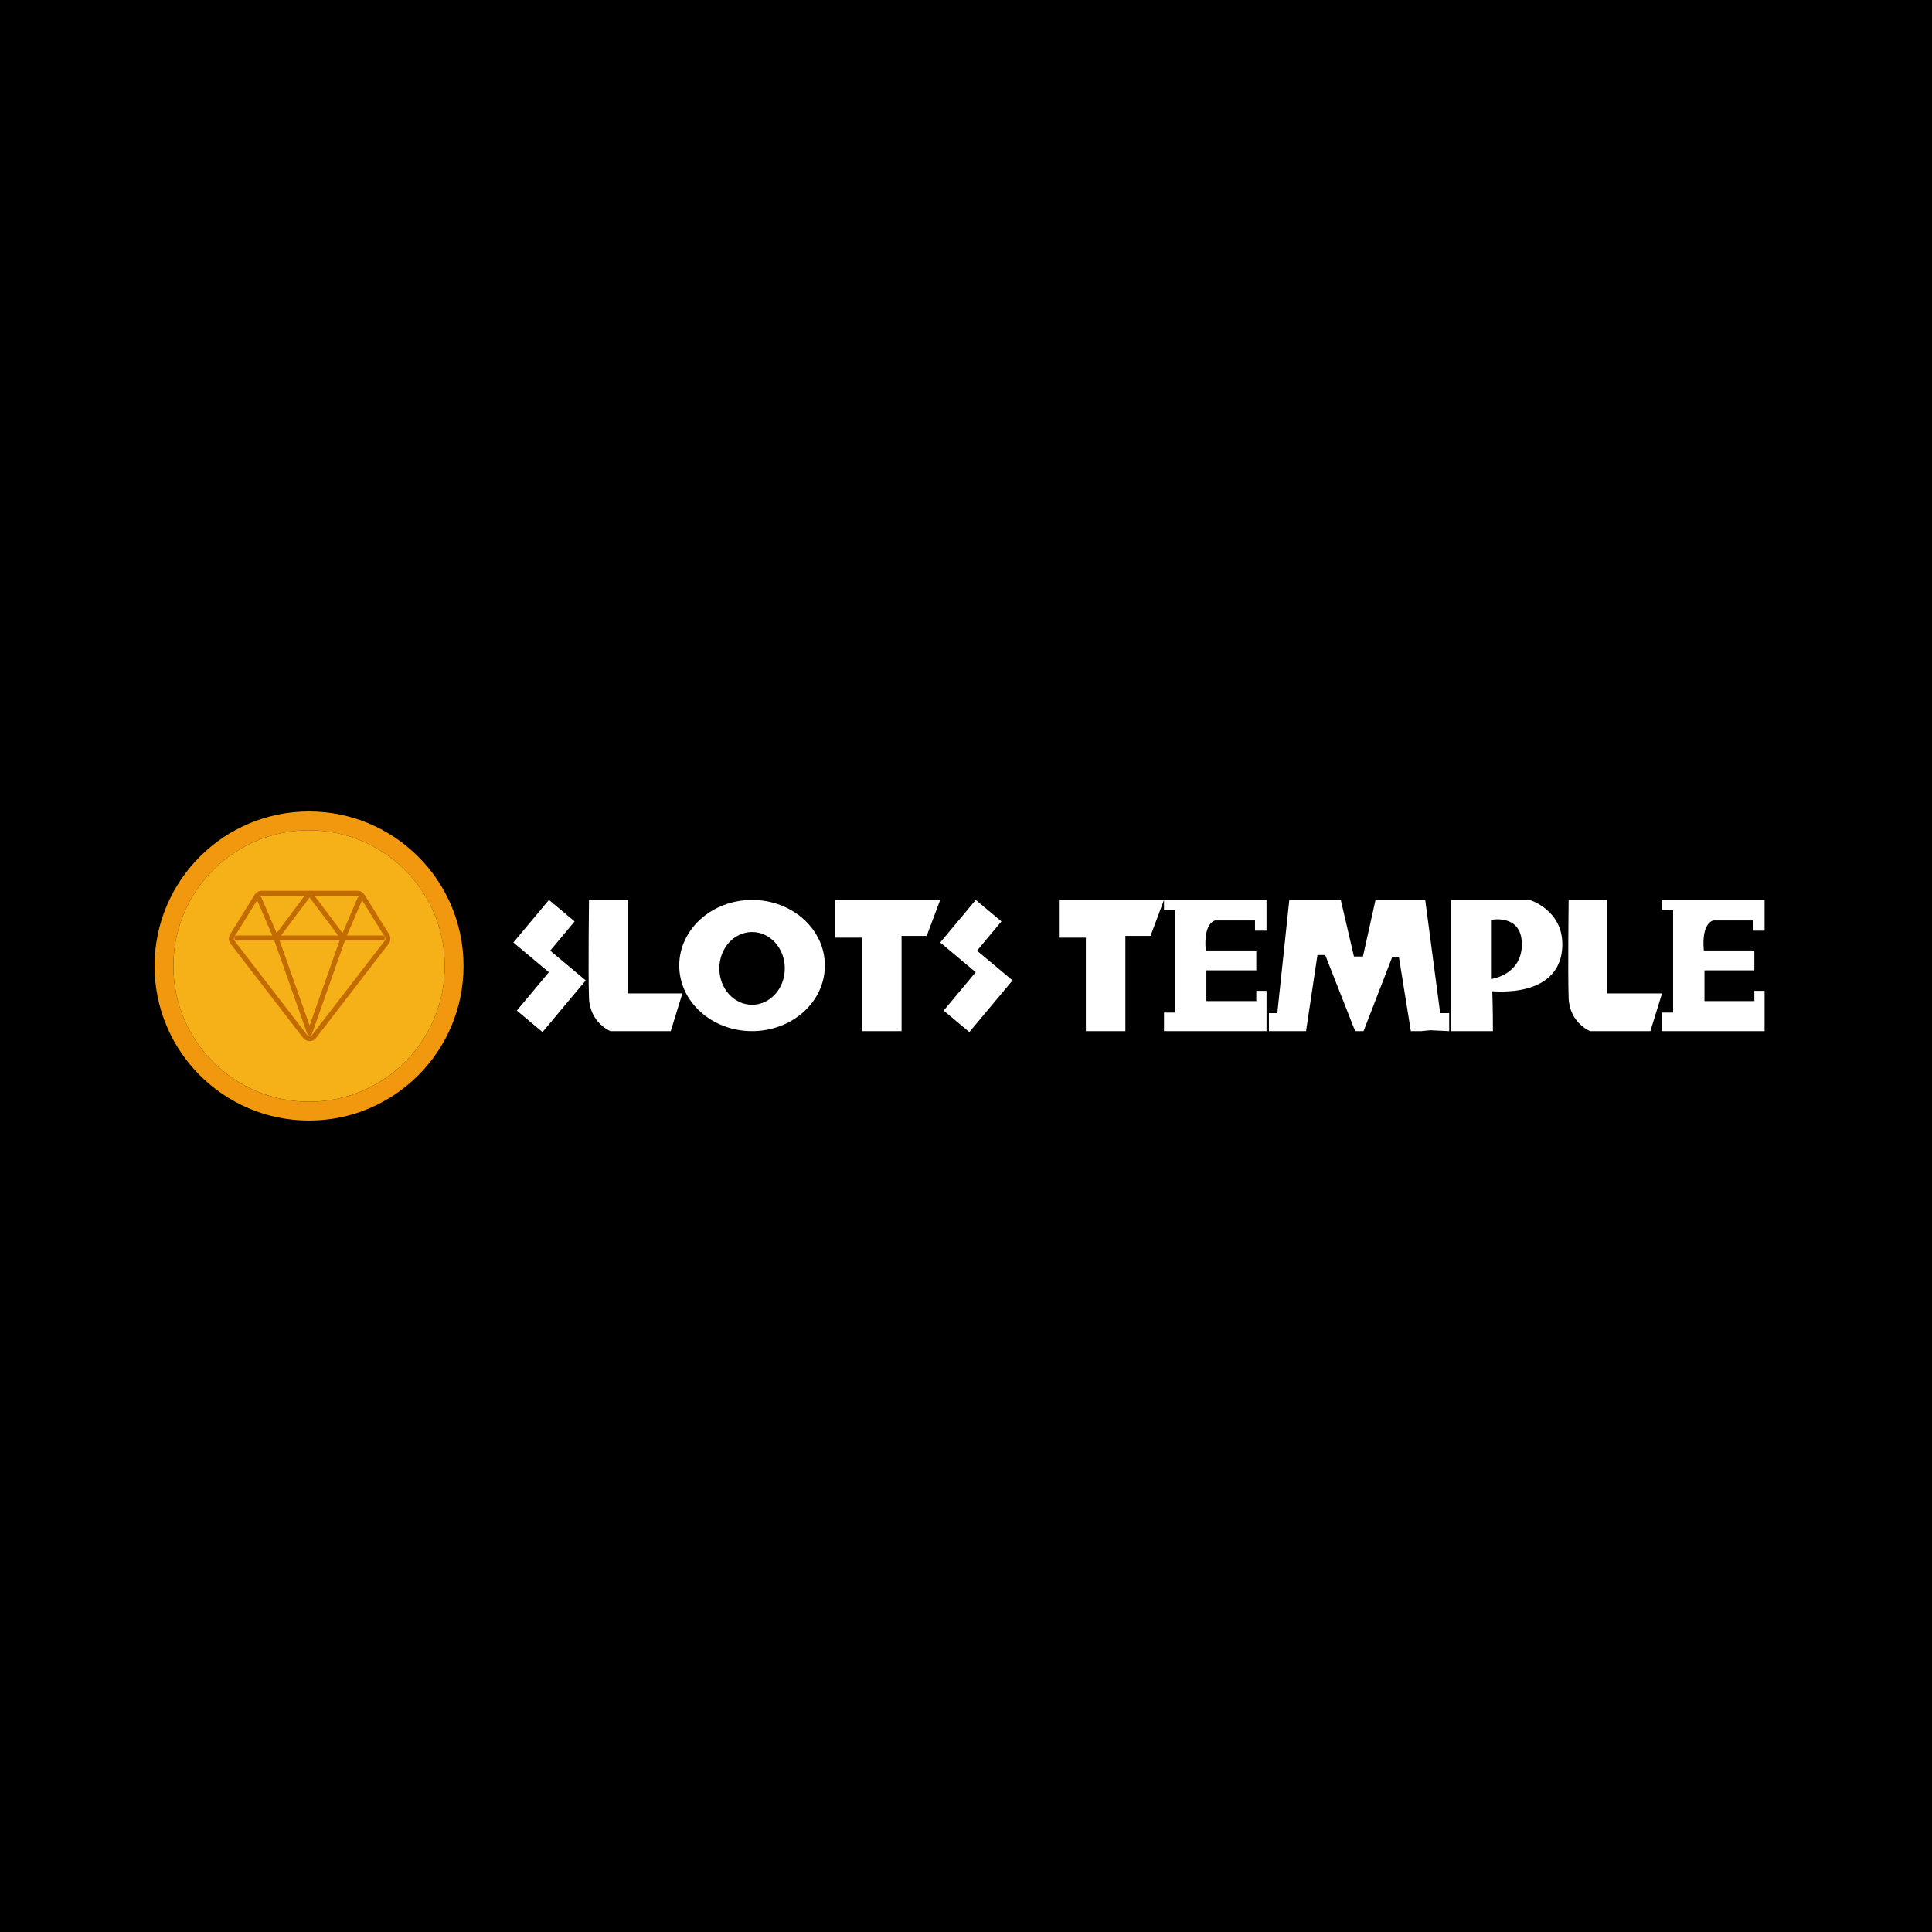
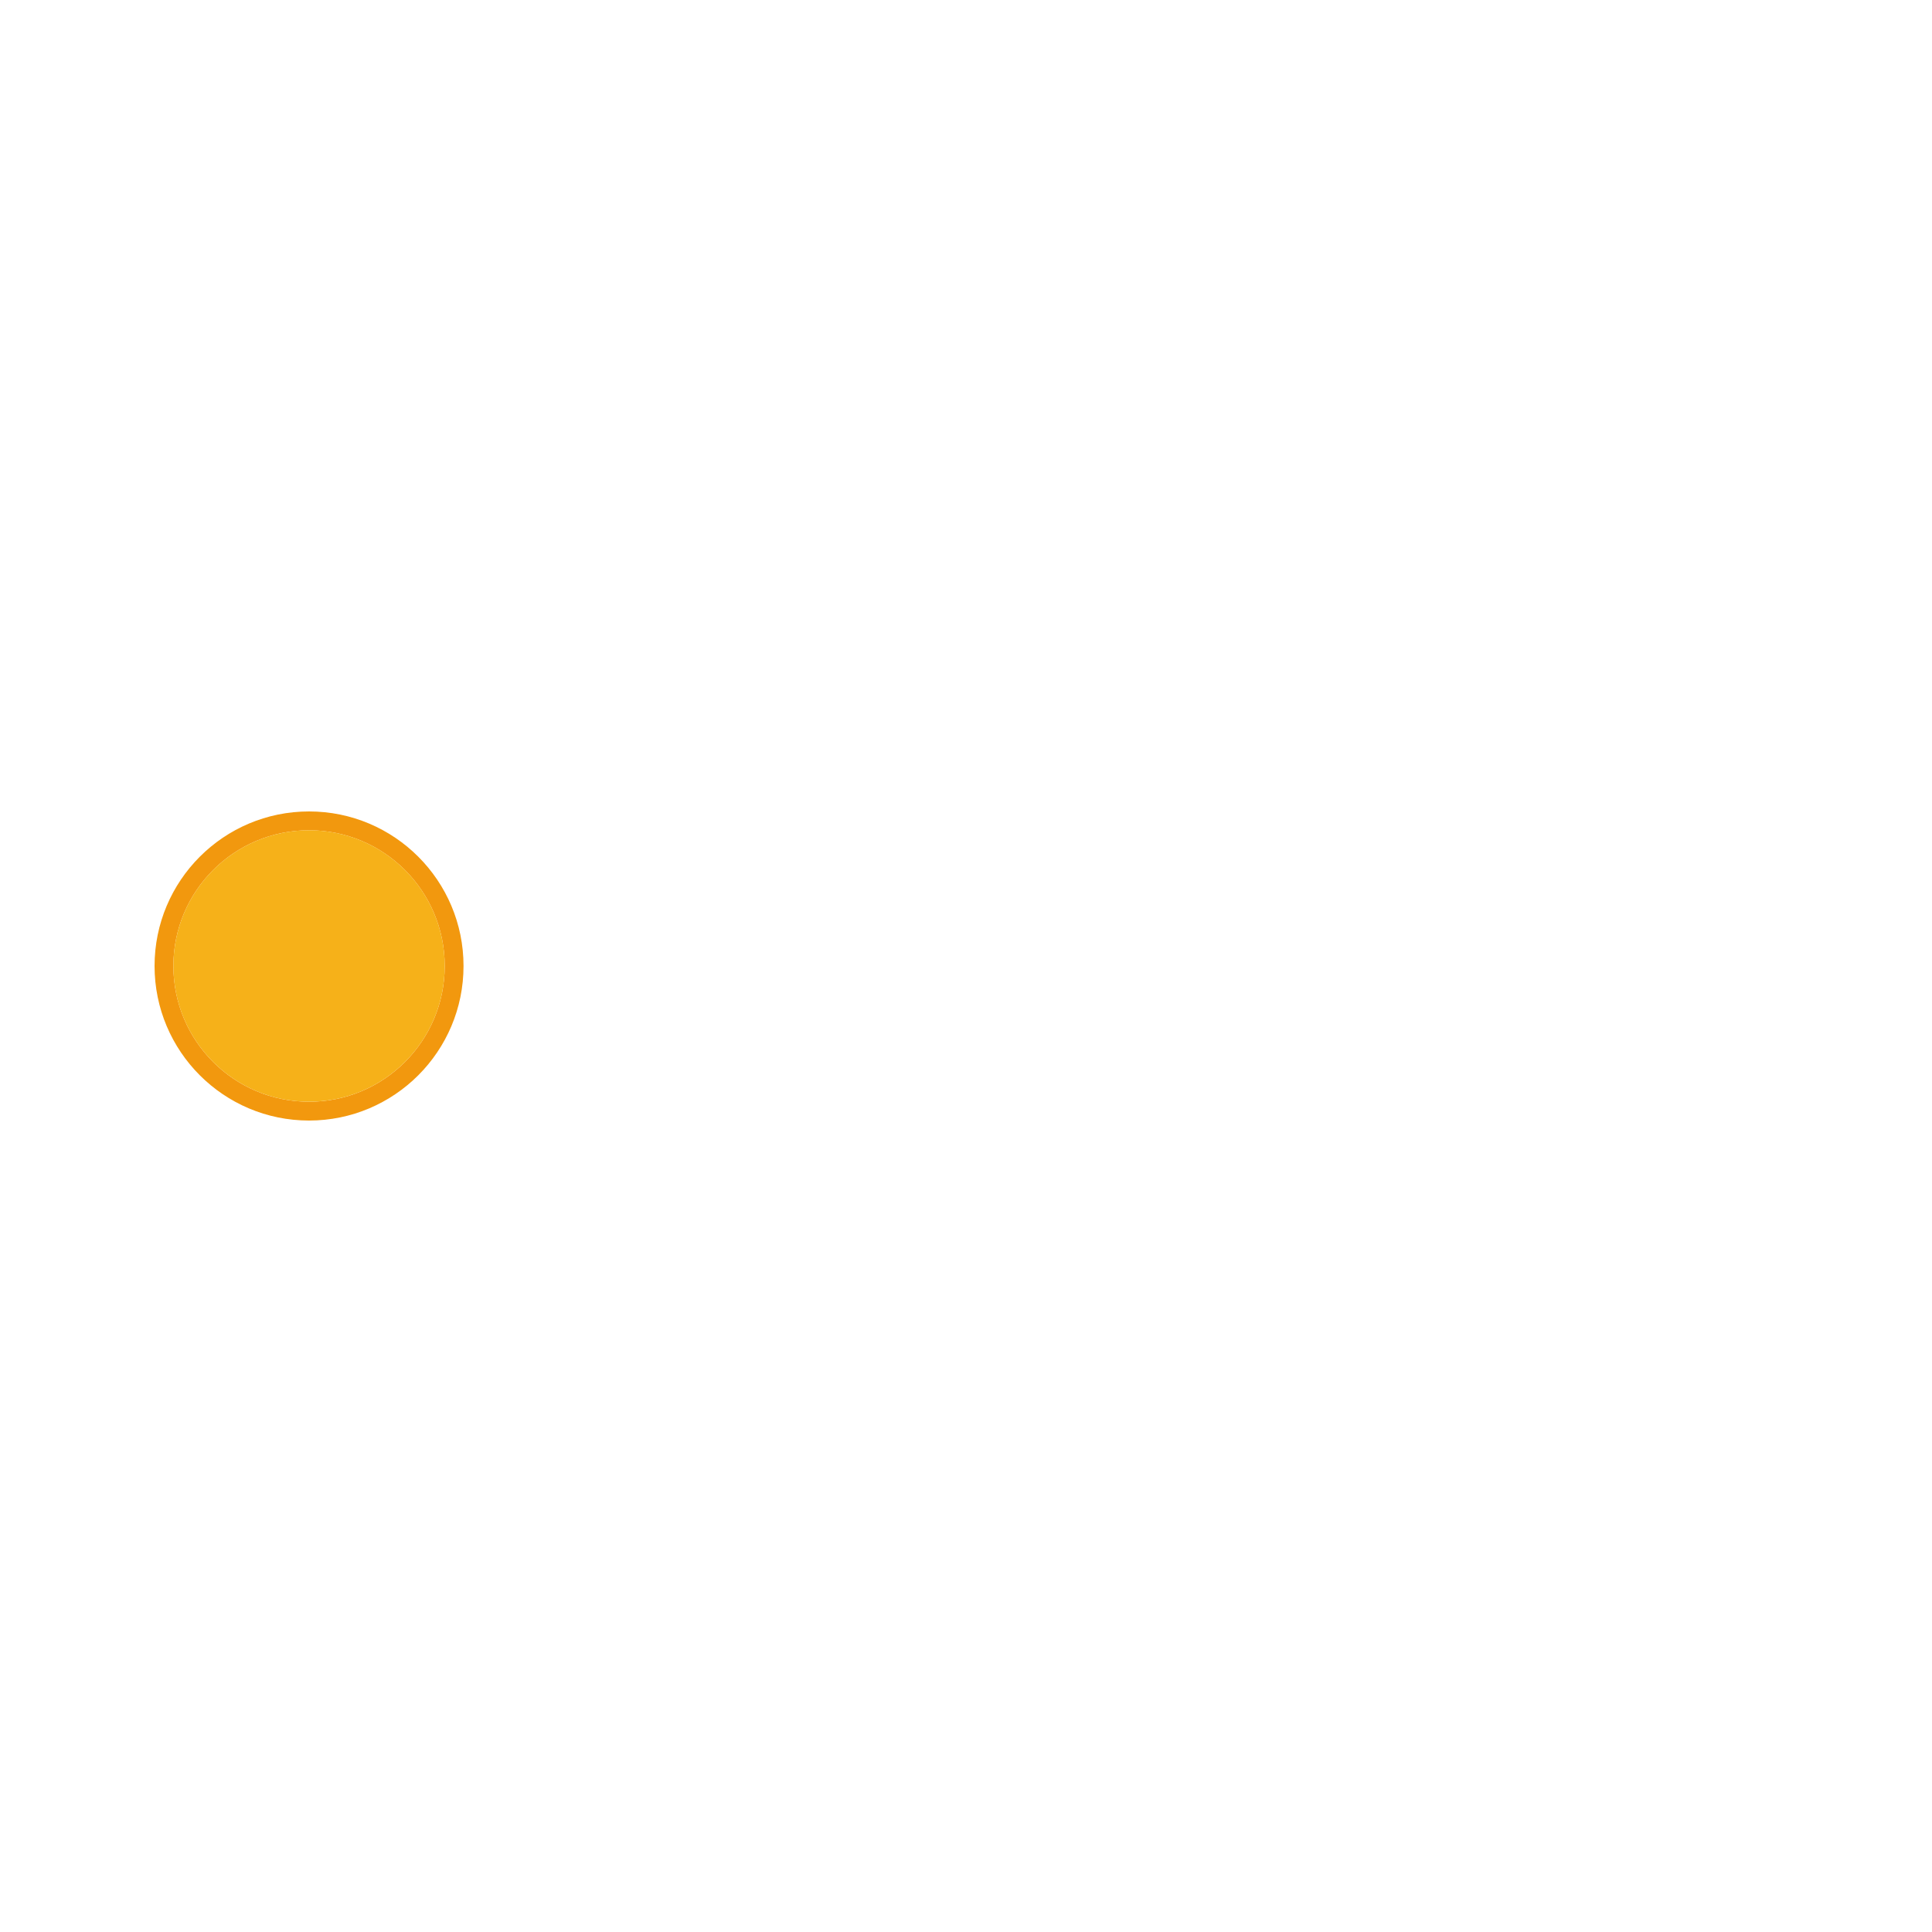
<svg xmlns="http://www.w3.org/2000/svg" width="150" height="150" viewBox="0 0 150 150" fill="none">
-   <rect width="150" height="150" fill="black" />
  <g clip-path="url(#clip0_2955_10590)">
    <path d="M45.729 69.871H48.728V77.127H52.981L52.075 80.057H47.403C47.403 80.057 45.799 79.43 45.729 77.476C45.66 75.523 45.729 69.872 45.729 69.872V69.871Z" fill="white" />
    <path d="M121.788 69.871H124.787V77.127H129.04L128.134 80.057H123.462C123.462 80.057 121.858 79.43 121.788 77.476C121.719 75.523 121.788 69.872 121.788 69.872V69.871Z" fill="white" />
    <path d="M58.39 69.871C55.268 69.871 52.736 72.151 52.736 74.964C52.736 77.776 55.268 80.056 58.39 80.056C61.513 80.056 64.044 77.776 64.044 74.964C64.044 72.151 61.513 69.871 58.39 69.871ZM58.39 78.01C56.986 78.01 55.849 76.746 55.849 75.186C55.849 73.626 56.986 72.362 58.39 72.362C59.794 72.362 60.932 73.626 60.932 75.186C60.932 76.746 59.794 78.01 58.39 78.01Z" fill="white" />
-     <path d="M64.836 69.871V72.801H66.929V80.057H69.997V72.662H71.95L72.996 69.871H64.836Z" fill="white" />
    <path d="M82.213 69.871V72.801H84.305V80.057H87.374V72.662H89.326L90.373 69.871H82.213Z" fill="white" />
    <path d="M45.474 76.118L42.716 73.81L44.613 71.54L42.618 69.871L39.857 73.176L41.48 74.533H41.479L42.614 75.482L40.126 78.46L42.121 80.129L44.61 77.151L44.611 77.152L45.474 76.118Z" fill="white" />
-     <path d="M78.613 76.118L75.855 73.81L77.752 71.54L75.757 69.871L72.996 73.176L74.619 74.533H74.618L75.753 75.482L73.265 78.46L75.26 80.129L77.748 77.151L77.75 77.152L78.613 76.118Z" fill="white" />
-     <path d="M90.372 69.872H98.332V72.257H97.438V71.462H94.352C94.352 71.462 93.415 71.611 93.614 73.798H97.538V75.338H93.664V77.723H97.538V76.927H98.333V80.057H90.373V78.617H91.23V70.667H90.373V69.871L90.372 69.872Z" fill="white" />
+     <path d="M90.372 69.872H98.332V72.257H97.438V71.462C94.352 71.462 93.415 71.611 93.614 73.798H97.538V75.338H93.664V77.723H97.538V76.927H98.333V80.057H90.373V78.617H91.23V70.667H90.373V69.871L90.372 69.872Z" fill="white" />
    <path d="M129.041 69.872H137.001V72.257H136.107V71.462H133.021C133.021 71.462 132.084 71.611 132.283 73.798H136.207V75.338H132.333V77.723H136.207V76.927H137.002V80.057H129.042V78.617H129.899V70.667H129.042V69.871L129.041 69.872Z" fill="white" />
-     <path d="M98.519 78.661H99.17L100.101 69.871H104.098L105.121 74.266H105.818L106.795 69.871H110.654L111.816 78.661H112.514V80.057L111.048 79.987L110.329 80.057H109.538L108.609 74.29H108.097L105.866 80.057H105.214L102.89 74.15H102.286L101.401 80.057H100.565H98.519V78.661Z" fill="white" />
    <path d="M118.755 69.871H112.666V80.057H115.91C115.91 80.057 115.91 78.06 115.86 76.961C119.054 77.16 121.3 76.013 121.3 73.316C121.3 70.619 118.755 69.871 118.755 69.871ZM115.76 76.013V71.419C115.76 71.419 118.156 70.92 118.156 73.317C118.156 75.714 115.76 76.014 115.76 76.014V76.013Z" fill="white" />
    <path d="M23.994 63C17.37 63 12 68.373 12 74.999C12 81.626 17.37 86.999 23.994 86.999C30.618 86.999 35.988 81.626 35.988 74.999C35.988 68.373 30.619 63 23.994 63ZM23.994 85.538C18.177 85.538 13.461 80.819 13.461 74.999C13.461 69.18 18.177 64.462 23.994 64.462C29.811 64.462 34.528 69.181 34.528 75.001C34.528 80.82 29.811 85.539 23.994 85.539V85.538Z" fill="#F2980E" />
    <path d="M23.994 85.537C29.812 85.537 34.528 80.819 34.528 74.999C34.528 69.179 29.812 64.461 23.994 64.461C18.177 64.461 13.461 69.179 13.461 74.999C13.461 80.819 18.177 85.537 23.994 85.537Z" fill="#F6B119" />
    <g clip-path="url(#clip1_2955_10590)">
      <path d="M18.395 72.828H29.68M18.054 73.159L23.689 80.469C23.73 80.522 23.783 80.565 23.843 80.595C23.904 80.625 23.97 80.64 24.037 80.64C24.105 80.64 24.171 80.625 24.231 80.595C24.292 80.565 24.344 80.522 24.385 80.469L30.021 73.159C30.076 73.087 30.108 72.999 30.113 72.909C30.118 72.818 30.095 72.728 30.047 72.65L28.135 69.565C28.096 69.501 28.041 69.448 27.975 69.411C27.91 69.375 27.836 69.356 27.761 69.356H20.314C20.239 69.356 20.165 69.375 20.099 69.411C20.034 69.448 19.979 69.501 19.939 69.565L18.028 72.65C17.98 72.728 17.957 72.818 17.962 72.909C17.966 72.999 17.998 73.087 18.054 73.159Z" stroke="#C26B00" stroke-width="0.389" stroke-linecap="round" stroke-linejoin="round" />
      <path d="M27.943 69.79L26.641 72.828M26.641 72.828L24.037 69.356L21.433 72.828M26.641 72.828L24.037 80.206L21.433 72.828M20.13 69.79L21.433 72.828" stroke="#C26B00" stroke-width="0.389" stroke-linecap="round" stroke-linejoin="round" />
    </g>
  </g>
  <defs>
    <clipPath id="clip0_2955_10590">
      <rect width="125" height="24" fill="white" transform="translate(12 63)" />
    </clipPath>
    <clipPath id="clip1_2955_10590">
-       <rect width="13.889" height="13.889" fill="white" transform="translate(17.093 68.055)" />
-     </clipPath>
+       </clipPath>
  </defs>
</svg>